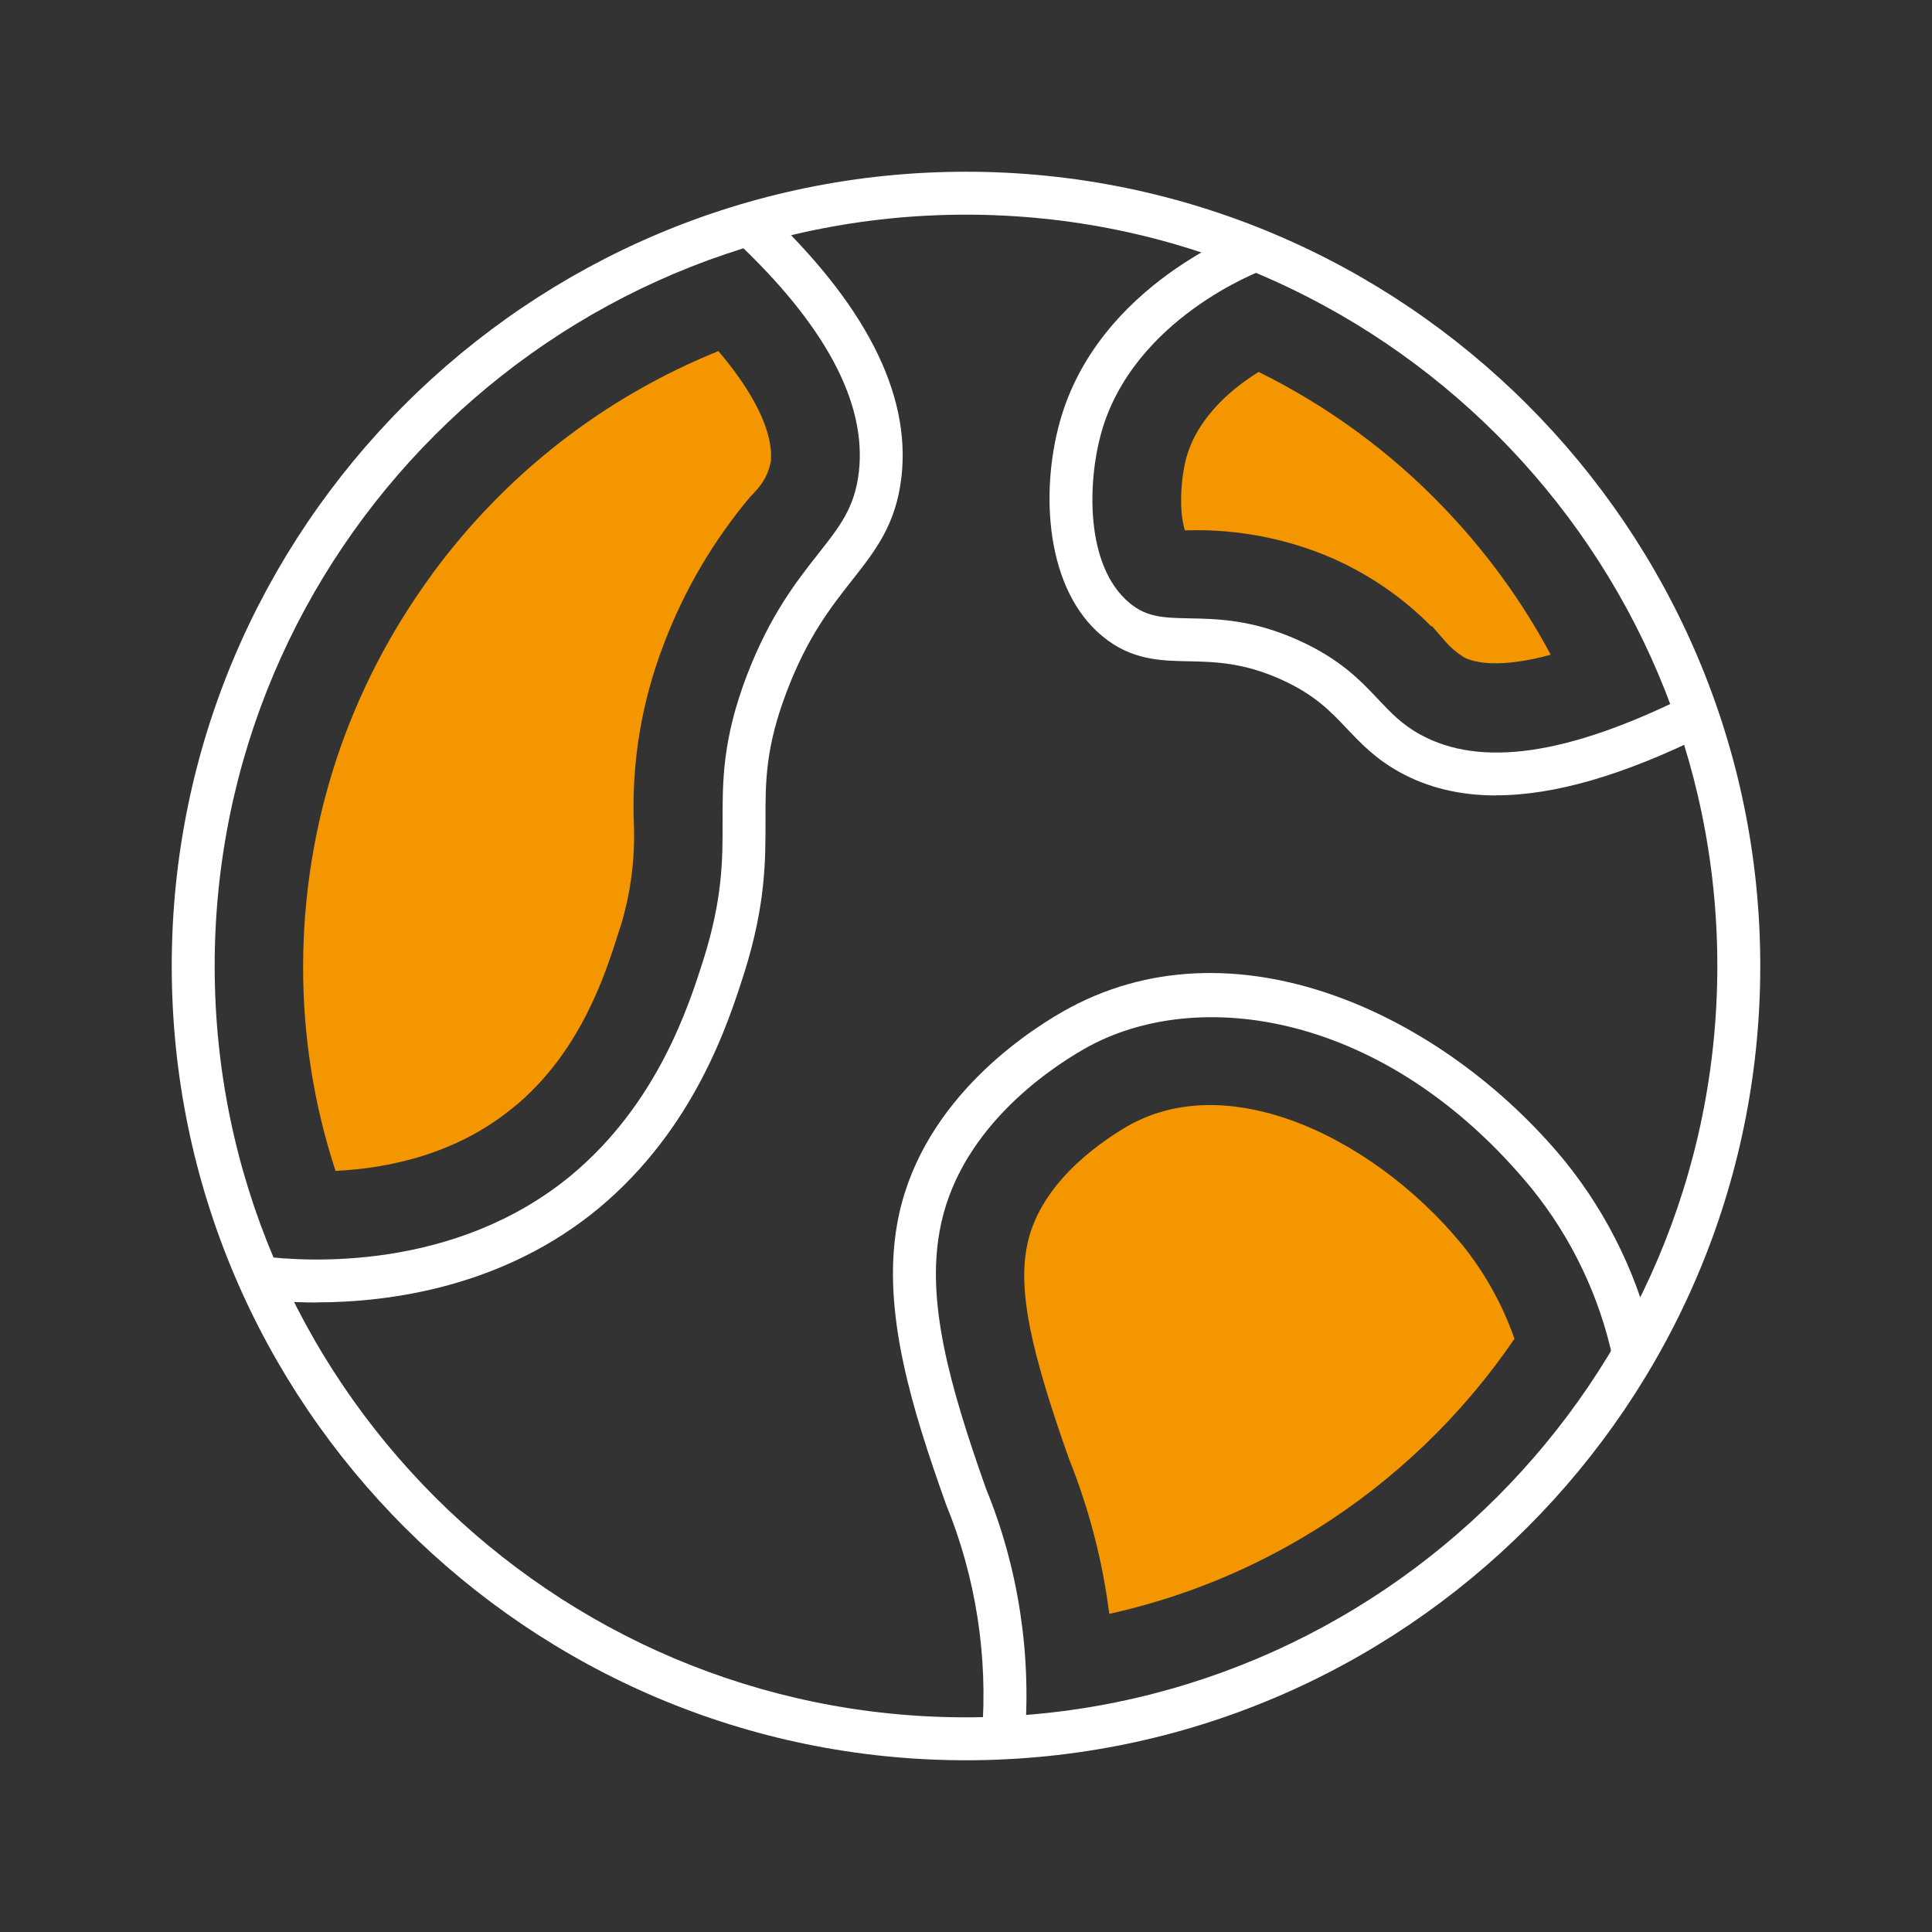
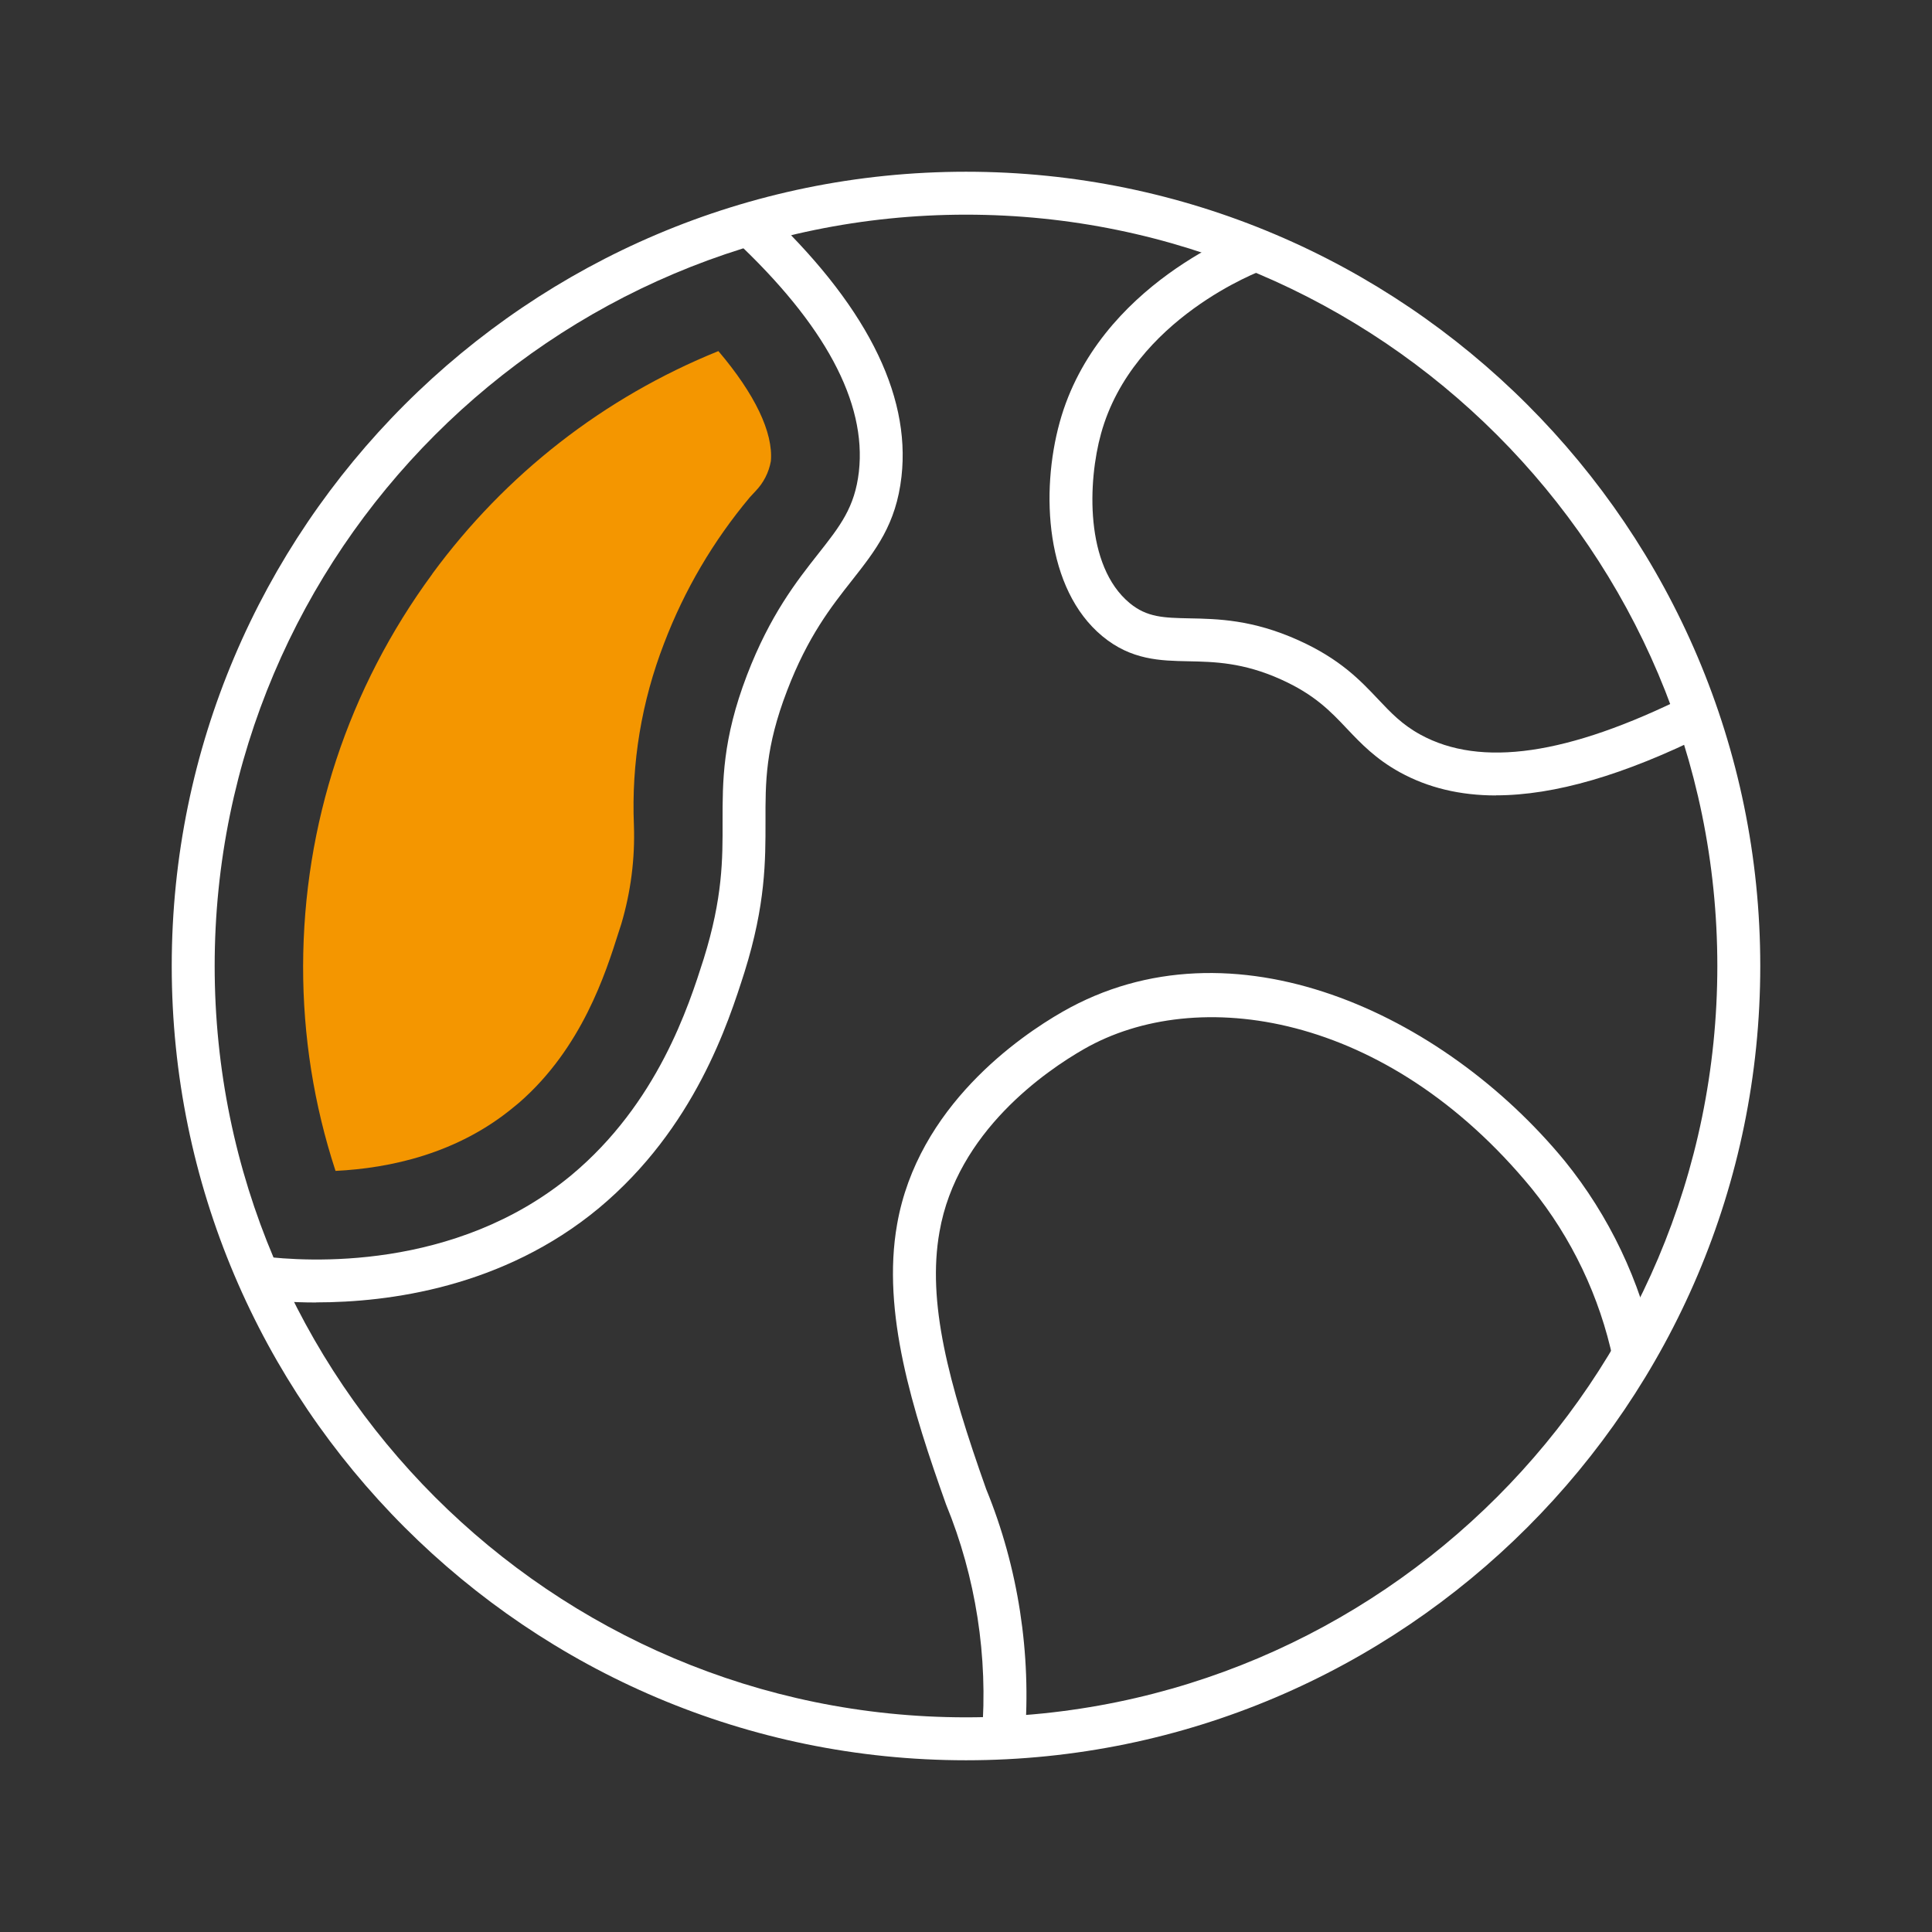
<svg xmlns="http://www.w3.org/2000/svg" id="Livello_1" data-name="Livello 1" width="180" height="180" viewBox="0 0 180 180">
  <rect x="0" y="0" width="180" height="180" fill="#333333" stroke="none" />
  <defs>
    <style>
      .cls-1 {
        fill: none;
      }

      .cls-2 {
        clip-path: url(#clippath);
      }

      .cls-3 {
        fill: #F49600;
      }

      .cls-4 {
        fill: #fff;
      }
    </style>
    <clipPath id="clippath">
      <rect class="cls-1" x="16" y="16" width="148" height="148" />
    </clipPath>
  </defs>
  <g class="cls-2">
    <g>
      <g>
-         <path class="cls-3" d="M141.1,124.73c-1.11-3.17-2.74-6.11-4.87-8.76-4.33-5.27-10.12-9.5-15.85-11.57-4.02-1.46-9.95-2.55-15.35,.53-3.03,1.78-8.31,5.62-9.36,11.23l-.03,.16c-.73,4.07,.34,9.38,3.95,19.58,1.87,4.66,3.13,9.51,3.76,14.46,6.83-1.51,13.29-4.15,19.25-7.86,7.31-4.55,13.67-10.67,18.5-17.77Z" />
-         <path class="cls-3" d="M134.45,47.23h0c-4.96-5.16-10.74-9.39-17.19-12.58-.71,.45-1.49,.99-2.29,1.64-2.3,1.92-3.81,4.07-4.44,6.35-.32,1.17-.62,3.27-.43,5.22,.07,.71,.19,1.21,.29,1.55,.1,0,.2,0,.31,0,4.65-.13,9.36,.8,13.62,2.68l.55,.26c3.14,1.48,6.04,3.53,8.47,6h.09l1.21,1.39c.5,.58,1.1,1.09,1.77,1.51,.89,.45,3.18,1.08,8.07-.25-2.69-5.02-6.05-9.64-10.03-13.77Z" />
        <path class="cls-3" d="M40.28,53.47c-7.84,10.67-12.01,23.31-12.04,36.54-.01,6.51,1,12.91,3.02,19.08,5.07-.25,11.37-1.6,16.61-5.95l.51-.42c5.84-5.09,8.05-12.06,9.25-15.85l.25-.77c.89-3,1.29-6.1,1.18-9.22-.24-5.79,.71-11.5,2.81-16.94,1.89-4.96,4.58-9.54,7.99-13.61l.51-.55c.76-.78,1.26-1.75,1.45-2.82,.23-2.66-1.49-6.25-4.89-10.25-10.65,4.31-19.82,11.45-26.66,20.76Z" />
      </g>
      <path class="cls-4" d="M29.46,121.35c-2.42,0-4.35-.18-5.51-.33l.5-3.97c4.01,.5,17.91,1.44,28.78-7.56,8.05-6.71,10.94-15.78,12.33-20.15,1.78-5.71,1.77-9.31,1.76-12.78,0-3.77-.02-7.66,2.27-13.65,2.15-5.61,4.64-8.77,6.64-11.31,2.06-2.61,3.41-4.34,3.79-7.65,.73-6.47-3.18-13.75-11.62-21.64l2.73-2.92c9.41,8.8,13.74,17.21,12.86,25.01-.5,4.45-2.41,6.87-4.62,9.68-1.93,2.45-4.11,5.22-6.04,10.27-2.03,5.29-2.02,8.5-2.01,12.21,0,3.6,.02,7.68-1.95,13.99-1.51,4.74-4.64,14.56-13.59,22.02-8.91,7.38-19.56,8.77-26.32,8.77Z" />
      <path class="cls-4" d="M95.47,161.98l-3.99-.32c.59-7.29-.56-14.73-3.34-21.5-3.12-8.76-6.01-17.91-4.56-26.09,1.92-11,11.42-17.52,15.42-19.81,15.78-9.04,35.47,.15,46.78,13.9,4.14,5.11,7.05,11.21,8.41,17.66l-3.91,.83c-1.23-5.83-3.86-11.34-7.6-15.95-13.52-16.44-31.21-18.97-41.69-12.96-3.51,2.01-11.84,7.69-13.46,17.03-1.16,6.52,.81,14,4.35,23.97,2.98,7.27,4.23,15.34,3.59,23.25Z" />
      <path class="cls-4" d="M139.39,74.11c-3.37,0-6.35-.72-8.97-2.16-2.25-1.24-3.61-2.67-4.92-4.05-1.55-1.64-3.01-3.18-6.16-4.6-3.53-1.59-6.22-1.64-8.6-1.69-2.62-.05-5.34-.1-8.04-2.34-5.3-4.39-5.77-13.41-3.97-19.93,3.57-12.94,17.55-17.94,17.69-17.98l1.27,3.79c-.12,.04-12.14,4.49-15.11,15.25-1.23,4.44-1.53,12.31,2.67,15.79,1.62,1.34,3.19,1.37,5.56,1.42,2.62,.05,5.88,.11,10.16,2.04,3.87,1.74,5.76,3.73,7.43,5.5,1.2,1.27,2.23,2.36,3.93,3.29,5.63,3.09,13.75,1.91,24.83-3.6l1.78,3.58c-7.63,3.79-14.11,5.68-19.56,5.68Z" />
      <path class="cls-4" d="M90,164c-40.8,0-74-33.2-74-74S49.2,16,90,16s74,33.2,74,74-33.2,74-74,74Zm0-144c-38.6,0-70,31.4-70,70s31.4,70,70,70,70-31.4,70-70S128.6,20,90,20Z" />
    </g>
  </g>
</svg>